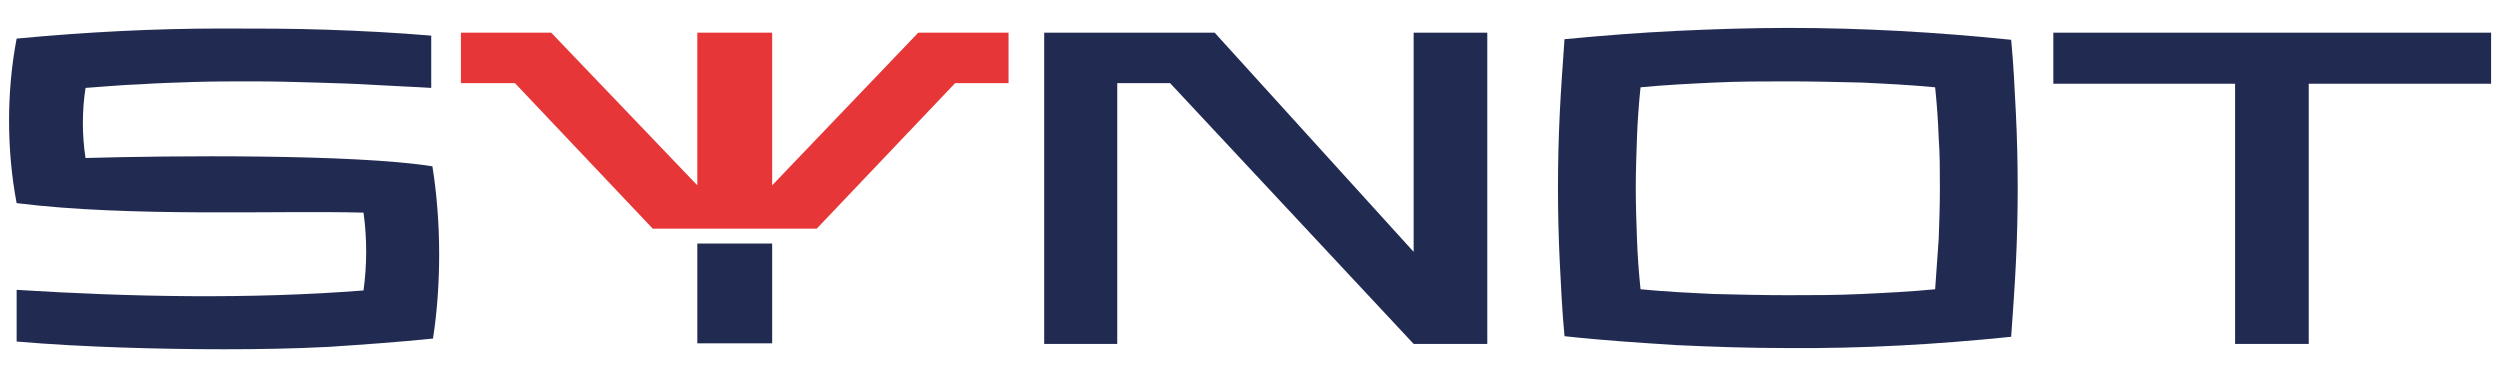
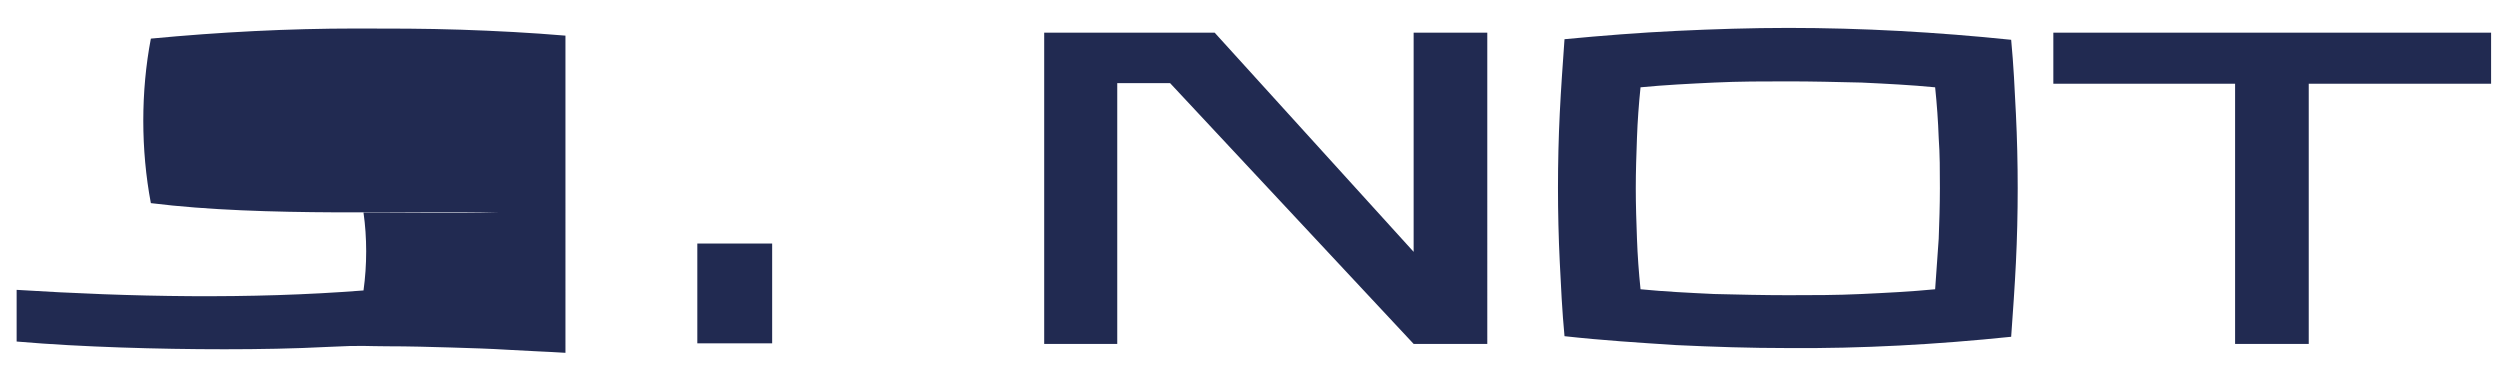
<svg xmlns="http://www.w3.org/2000/svg" xml:space="preserve" id="Layer_1" x="0" y="0" style="enable-background:new 0 0 420.9 62.5" version="1.1" viewBox="0 0 420.9 62.5">
  <style>.st0{fill:#212a51}</style>
  <path d="M419.4 5.5h-73.7v8.6h30.6v43.8h12.4V14.1h30.7zm-144 26.2c0-2.9.1-5.8.2-8.5.1-2.8.3-5.6.6-8.5 4.1-.4 8.2-.6 12.4-.8 4.2-.2 8.3-.2 12.4-.2s8.2.1 12.4.2c4.2.2 8.3.4 12.4.8.3 2.9.5 5.7.6 8.5.2 2.8.2 5.6.2 8.5 0 2.9-.1 5.8-.2 8.5-.2 2.8-.4 5.6-.6 8.5-4.1.4-8.2.6-12.4.8-4.2.2-8.3.2-12.4.2s-8.3-.1-12.4-.2c-4.2-.2-8.3-.4-12.4-.8-.3-2.9-.5-5.7-.6-8.5-.1-2.7-.2-5.6-.2-8.5m63.2 25c.3-4.2.6-8.4.8-12.5.2-4.1.3-8.3.3-12.5s-.1-8.4-.3-12.5c-.2-4.1-.4-8.3-.8-12.5-12.6-1.3-25.1-2-37.5-2-6.3 0-12.5.2-18.8.5-6.3.3-12.6.8-18.9 1.4-.3 4.2-.6 8.4-.8 12.5-.2 4.1-.3 8.3-.3 12.5s.1 8.4.3 12.5c.2 4.1.4 8.3.8 12.5 6.3.7 12.6 1.1 18.8 1.5 6.3.3 12.5.5 18.8.5 12.5.1 25-.6 37.6-1.9M250.4 5.5H238v36.9L204.5 5.5h-28.7v52.4h12.3V14h8.9l41 43.9h12.4zM117.4 41H130v16.8h-12.6z" class="st0" />
-   <path d="m130 31.2 24.6-25.7h15.2V14h-9l-23.3 24.5h-27.6L86.7 14h-9.1V5.5h15.2l24.6 25.7V5.5H130z" style="fill:#e63637" />
-   <path d="M61.2 35.8c.6 4.2.6 8.8 0 13.1C42.1 50.4 22 50 2.8 48.8v8.7c5.8.5 11.7.8 17.5 1 5.9.2 11.7.3 17.5.3s11.7-.1 17.5-.4c6-.4 11.7-.8 17.6-1.4 1.4-9.1 1.4-19.6-.1-29-13.2-2.1-44.5-1.8-58.4-1.4-.6-3.8-.6-8 0-11.8 3-.2 6-.5 9-.6 3-.2 6.1-.3 9.3-.4s6.4-.1 9.9-.1c3.7 0 7.2.1 10.6.2 3.4.1 6.7.2 9.9.4s6.4.3 9.5.5V6c-5.9-.5-11.7-.8-17.6-1-6-.2-11.8-.2-17.6-.2-11.5 0-23 .6-34.6 1.7-1.7 8.9-1.7 18.7 0 27.7 19.3 2.4 44.1 1.2 58.4 1.6" class="st0" />
+   <path d="M61.2 35.8c.6 4.2.6 8.8 0 13.1C42.1 50.4 22 50 2.8 48.8v8.7c5.8.5 11.7.8 17.5 1 5.9.2 11.7.3 17.5.3s11.7-.1 17.5-.4s6.4-.1 9.9-.1c3.7 0 7.2.1 10.6.2 3.4.1 6.7.2 9.9.4s6.4.3 9.5.5V6c-5.9-.5-11.7-.8-17.6-1-6-.2-11.8-.2-17.6-.2-11.5 0-23 .6-34.6 1.7-1.7 8.9-1.7 18.7 0 27.7 19.3 2.4 44.1 1.2 58.4 1.6" class="st0" />
</svg>